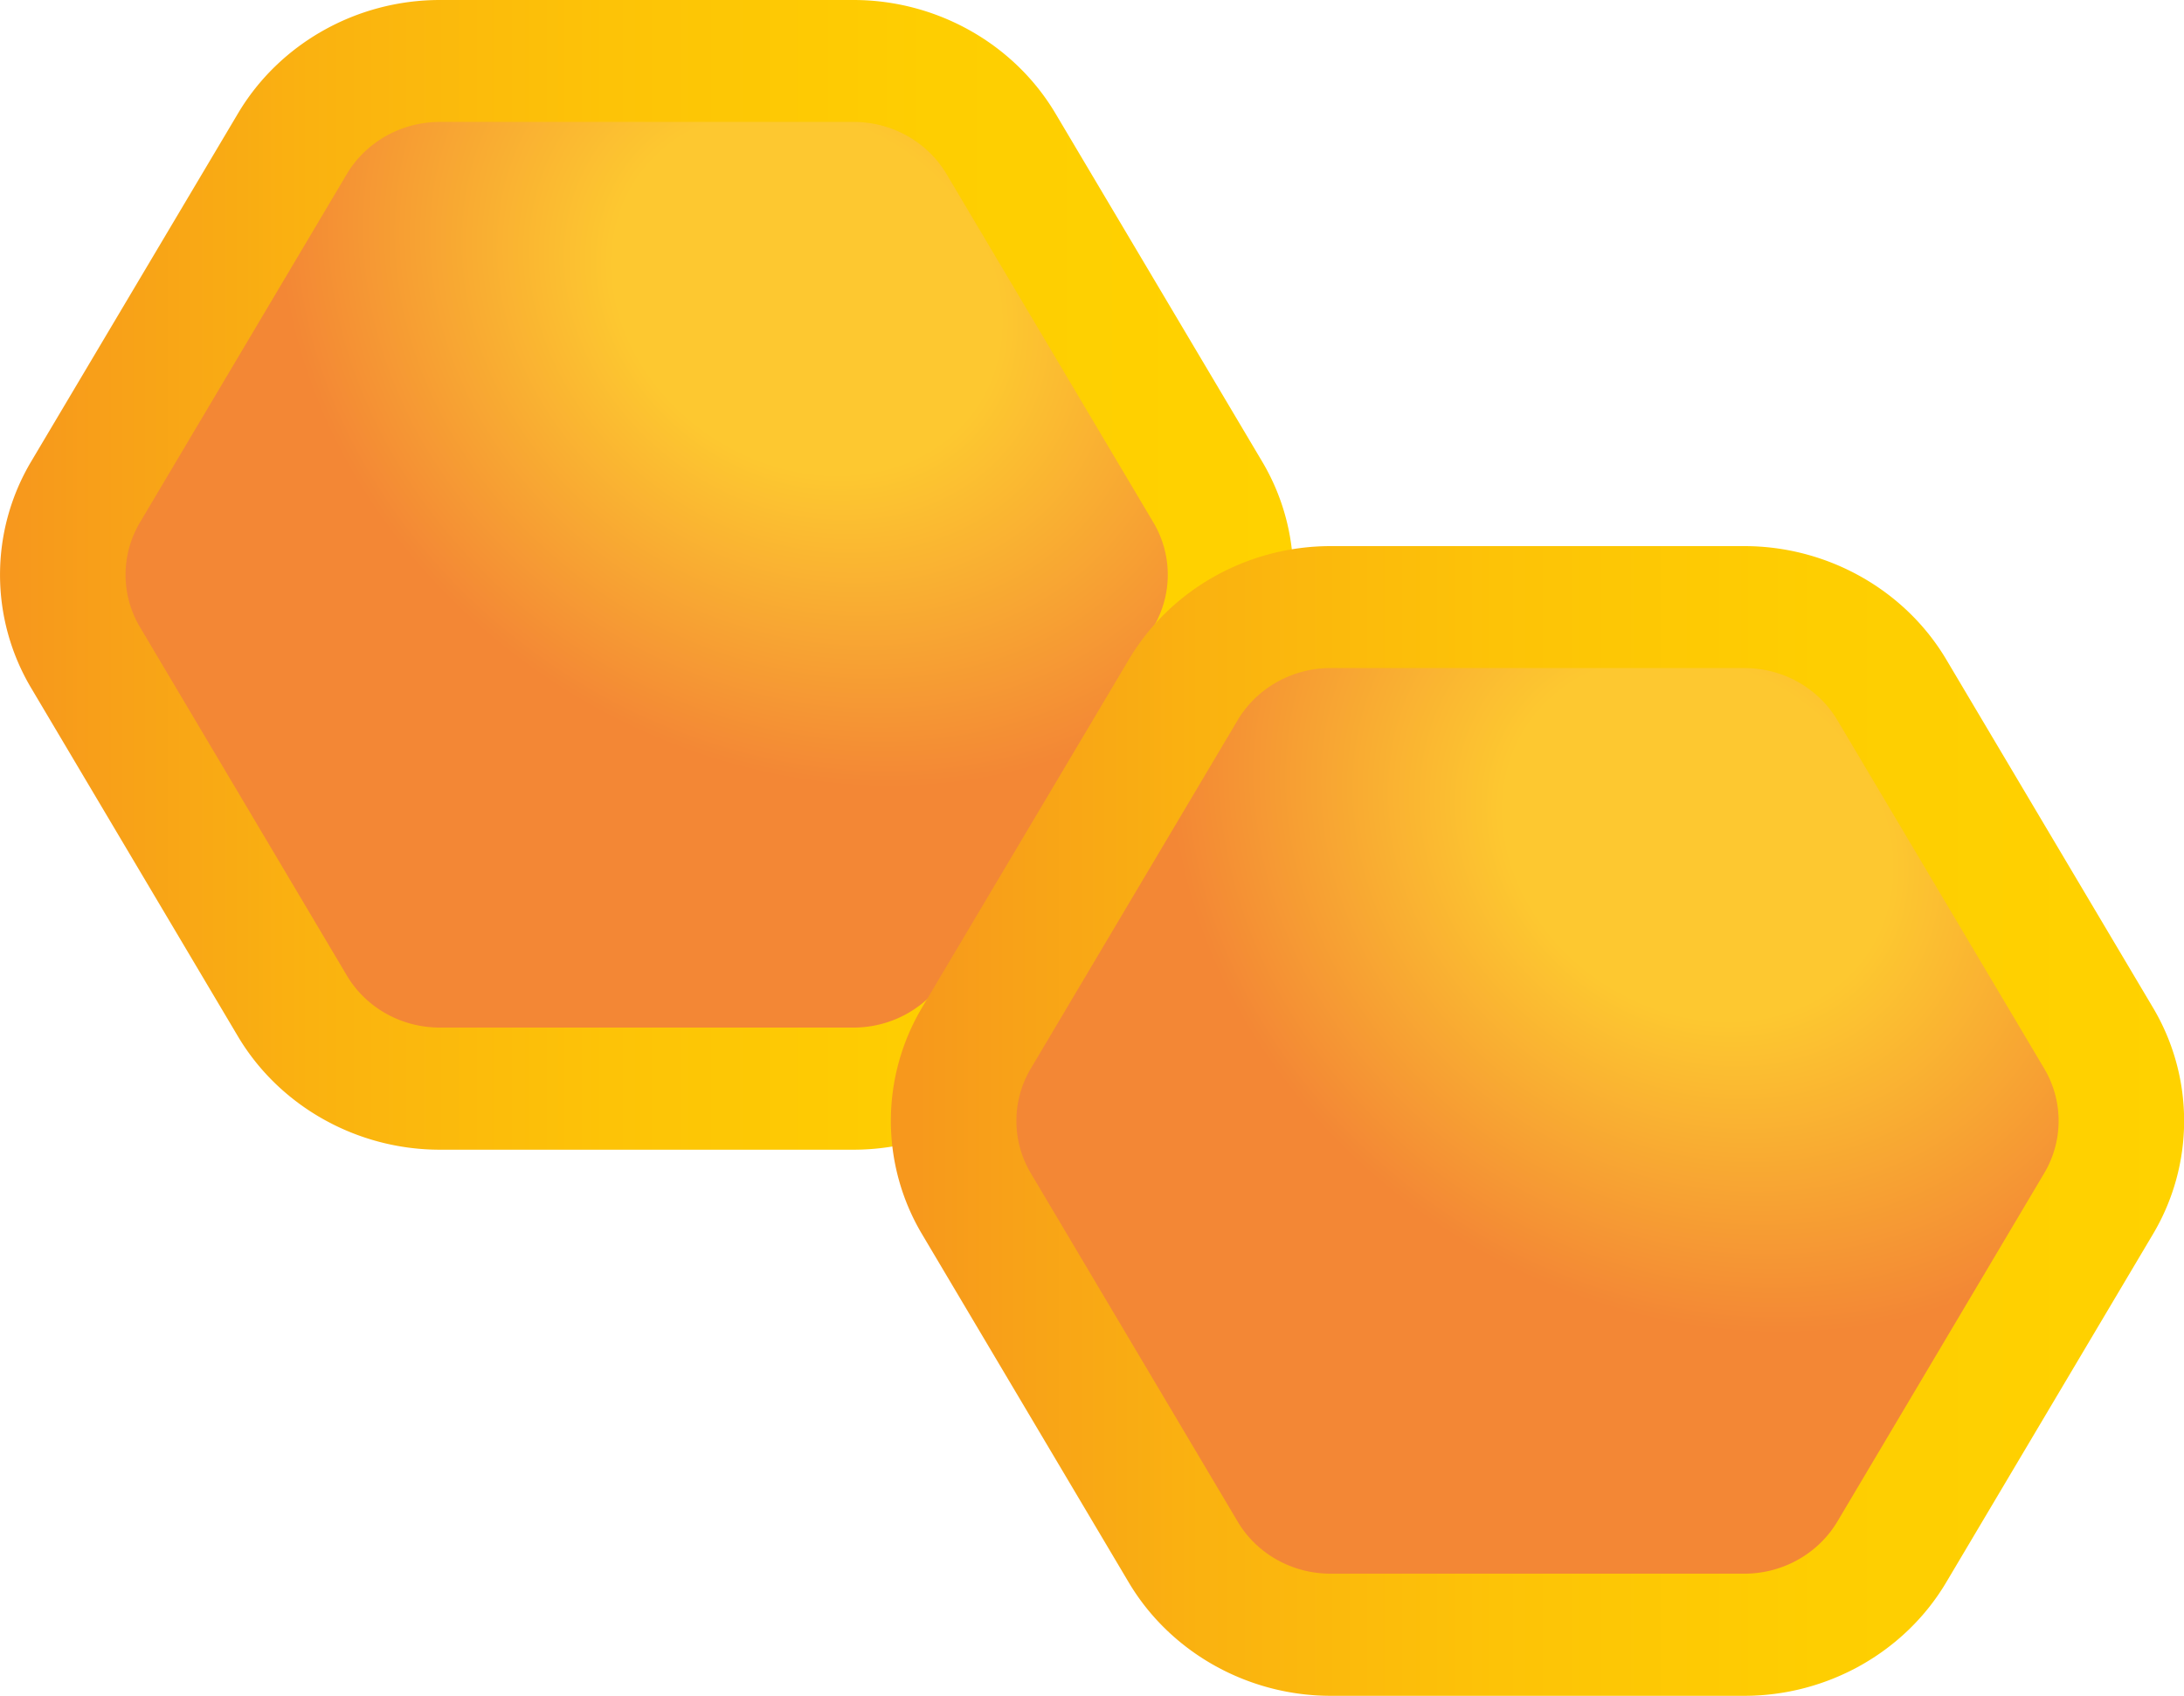
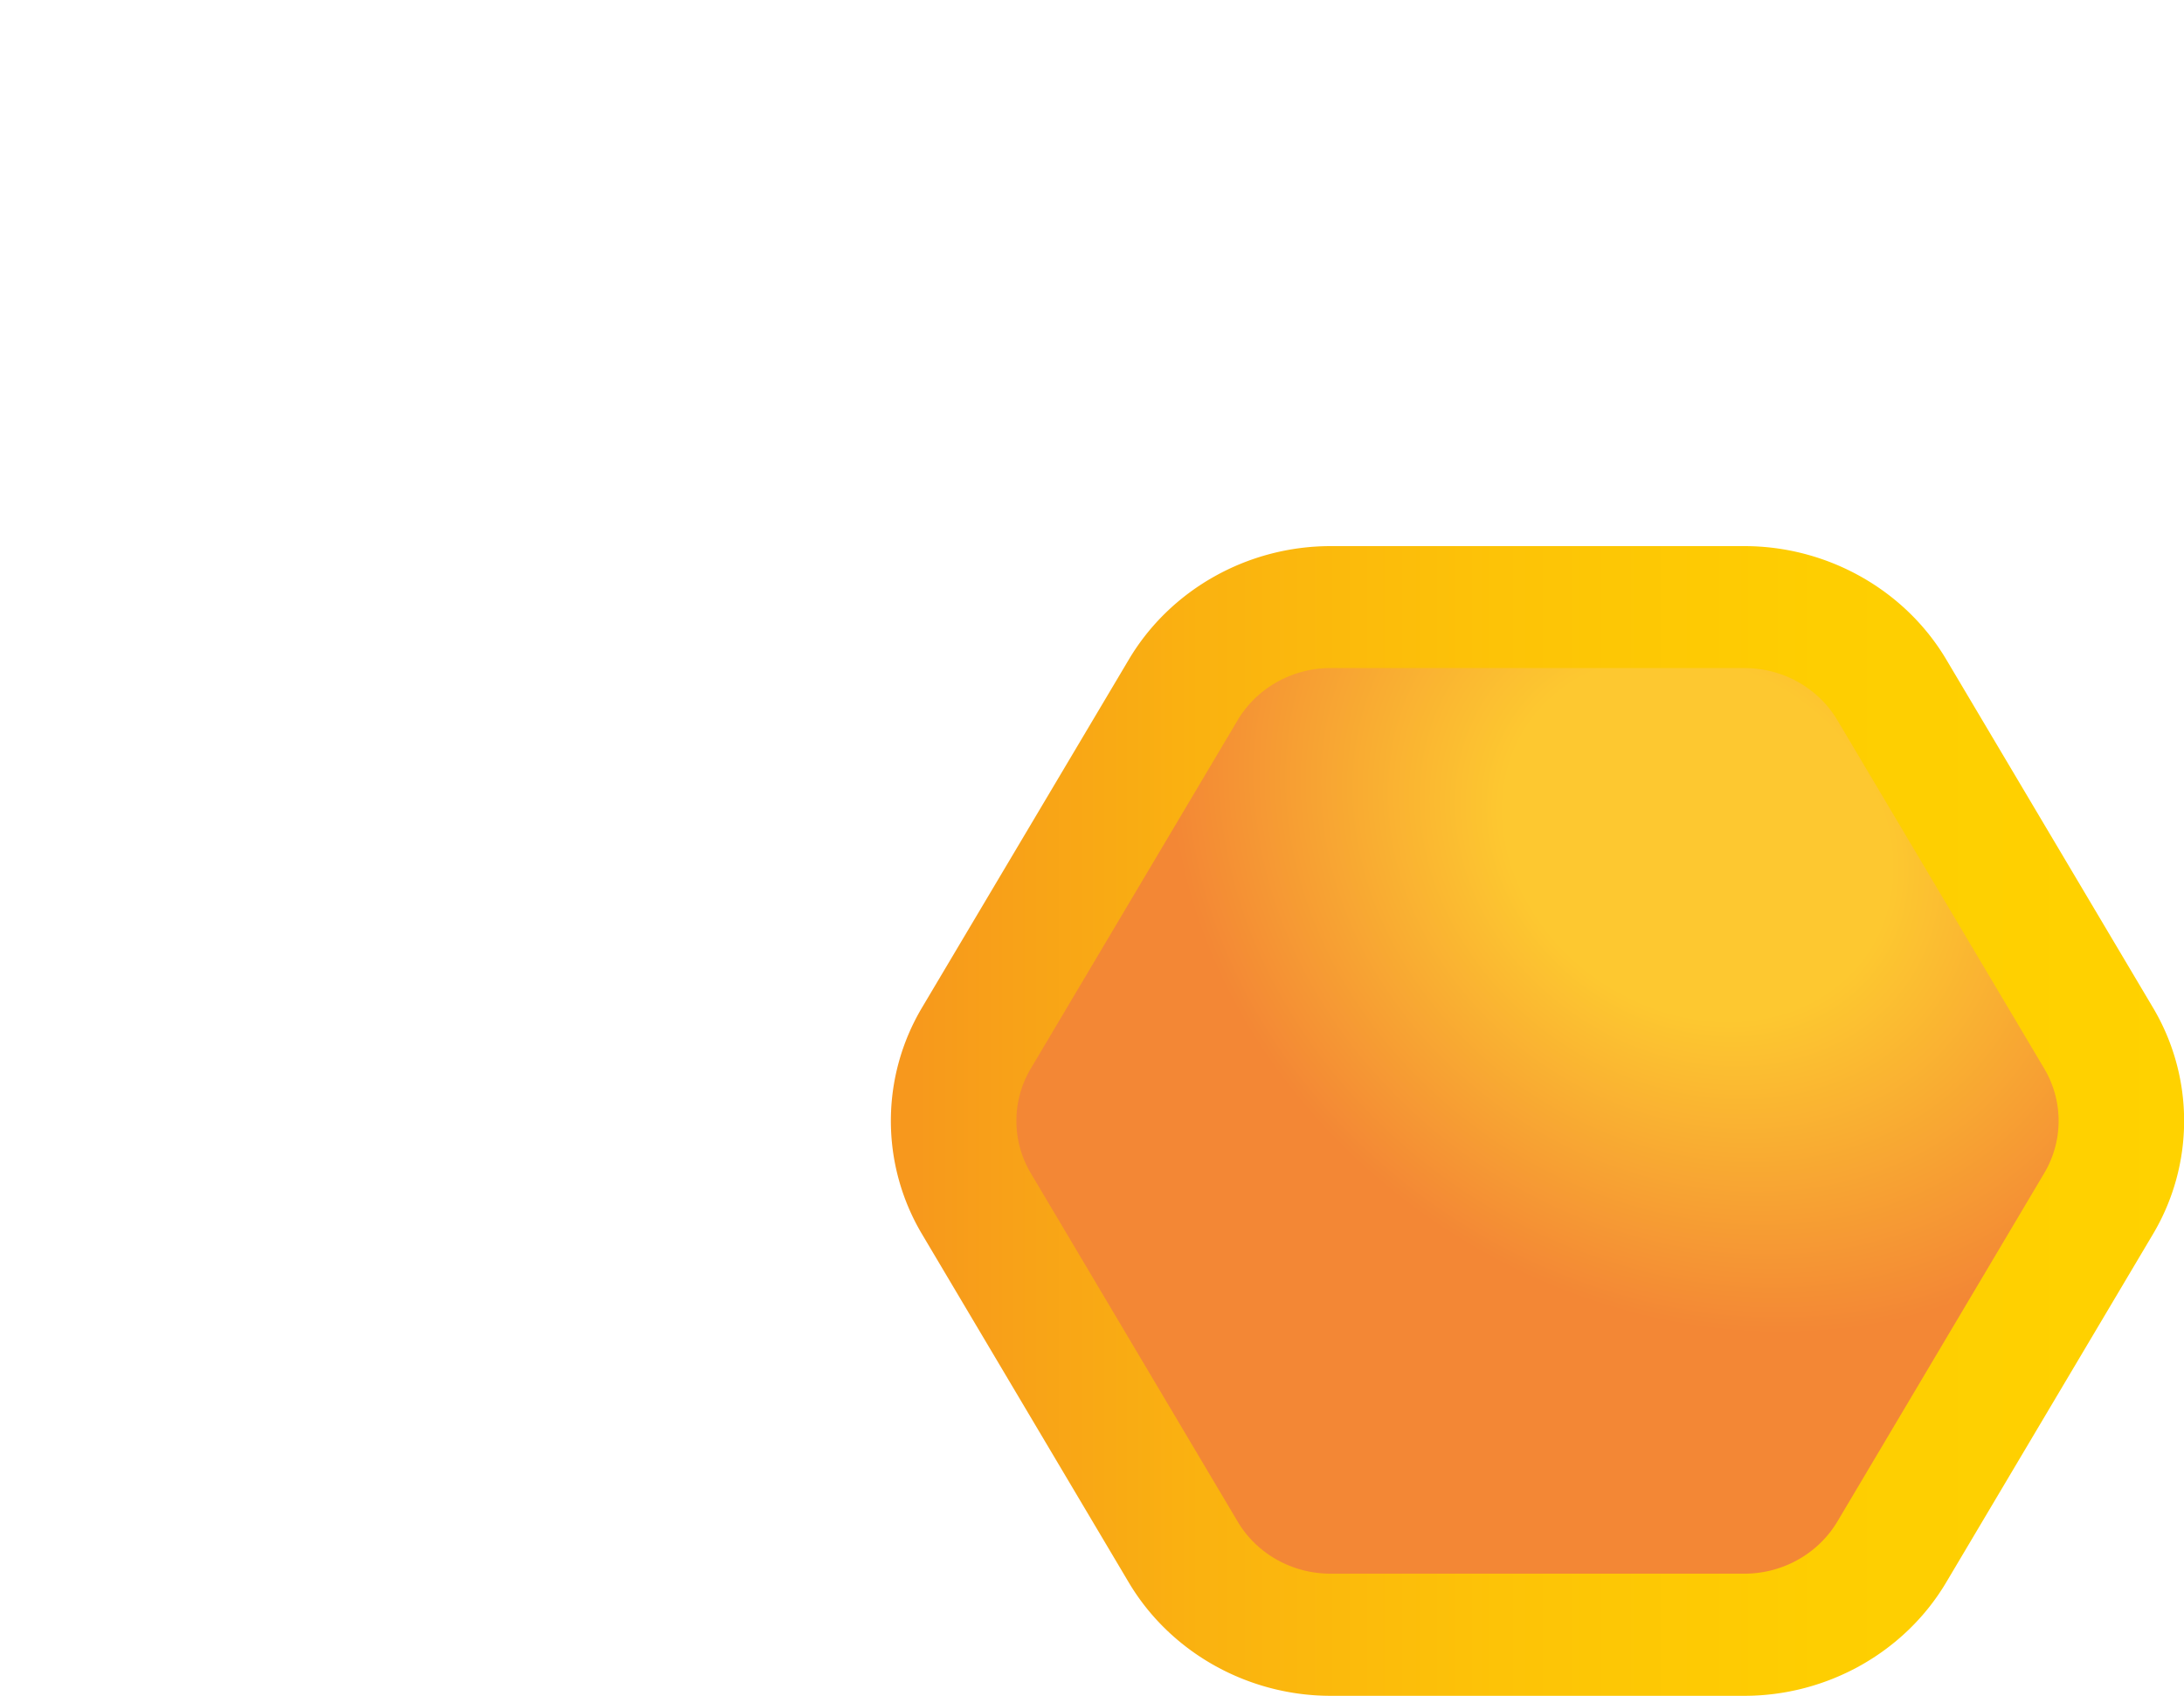
<svg xmlns="http://www.w3.org/2000/svg" width="76" height="59" fill="none" viewBox="0 0 76 59">
  <g clip-path="url(#a)">
-     <path fill="url(#b)" d="M15.306 40c-2.885 0-5.578-1.512-7.023-3.938L1.085 23.938a7.705 7.705 0 0 1 0-7.882L8.283 3.944C9.728 1.512 12.415 0 15.306 0H29.7c2.885 0 5.578 1.512 7.023 3.938l7.197 12.118a7.705 7.705 0 0 1 0 7.882l-7.197 12.118C35.278 38.488 32.585 40 29.7 40H15.306Z" />
    <path fill="url(#c)" d="M29.7 4.242H15.306c-1.335 0-2.571.694-3.239 1.817L4.87 18.177a3.557 3.557 0 0 0 0 3.64l7.197 12.118c.668 1.128 1.904 1.816 3.239 1.816H29.7c1.335 0 2.571-.694 3.239-1.816l7.197-12.119a3.557 3.557 0 0 0 0-3.639L32.94 6.06c-.67-1.13-1.905-1.818-3.24-1.818Z" />
  </g>
  <g clip-path="url(#d)">
    <path fill="url(#e)" d="M46.306 59c-2.885 0-5.578-1.512-7.023-3.938l-7.198-12.124a7.706 7.706 0 0 1 0-7.882l7.198-12.112C40.728 20.512 43.415 19 46.306 19H60.7c2.885 0 5.578 1.512 7.023 3.938l7.197 12.118a7.705 7.705 0 0 1 0 7.882l-7.197 12.118C66.278 57.488 63.585 59 60.7 59H46.306Z" />
    <path fill="url(#f)" d="M60.7 23.242H46.306c-1.335 0-2.572.694-3.239 1.817L35.87 37.177a3.557 3.557 0 0 0 0 3.64l7.197 12.118c.667 1.128 1.904 1.816 3.239 1.816H60.7c1.335 0 2.571-.694 3.239-1.816l7.197-12.119a3.557 3.557 0 0 0 0-3.639L63.94 25.06c-.668-1.129-1.904-1.817-3.239-1.817Z" />
  </g>
  <defs>
    <radialGradient id="c" cx="0" cy="0" r="1" gradientTransform="rotate(121.84 11.251 12.905) scale(36.858 43.31)" gradientUnits="userSpaceOnUse">
      <stop offset=".162" stop-color="#FDC830" />
      <stop offset=".443" stop-color="#F38735" />
    </radialGradient>
    <radialGradient id="f" cx="0" cy="0" r="1" gradientTransform="rotate(121.84 21.468 31.025) scale(36.858 43.31)" gradientUnits="userSpaceOnUse">
      <stop offset=".162" stop-color="#FDC830" />
      <stop offset=".443" stop-color="#F38735" />
    </radialGradient>
    <linearGradient id="b" x1="0" x2="45" y1="20" y2="20" gradientUnits="userSpaceOnUse">
      <stop stop-color="#F7971E" />
      <stop offset=".02" stop-color="#F7991C" />
      <stop offset=".24" stop-color="#FAB210" />
      <stop offset=".47" stop-color="#FDC307" />
      <stop offset=".72" stop-color="#FECE01" />
      <stop offset="1" stop-color="#FFD200" />
    </linearGradient>
    <linearGradient id="e" x1="31" x2="76" y1="39" y2="39" gradientUnits="userSpaceOnUse">
      <stop stop-color="#F7971E" />
      <stop offset=".02" stop-color="#F7991C" />
      <stop offset=".24" stop-color="#FAB210" />
      <stop offset=".47" stop-color="#FDC307" />
      <stop offset=".72" stop-color="#FECE01" />
      <stop offset="1" stop-color="#FFD200" />
    </linearGradient>
    <clipPath id="a">
-       <path fill="#fff" d="M0 0h45v40H0z" />
-     </clipPath>
+       </clipPath>
    <clipPath id="d">
      <path fill="#fff" d="M0 0h45v40H0z" transform="translate(31 19)" />
    </clipPath>
  </defs>
</svg>